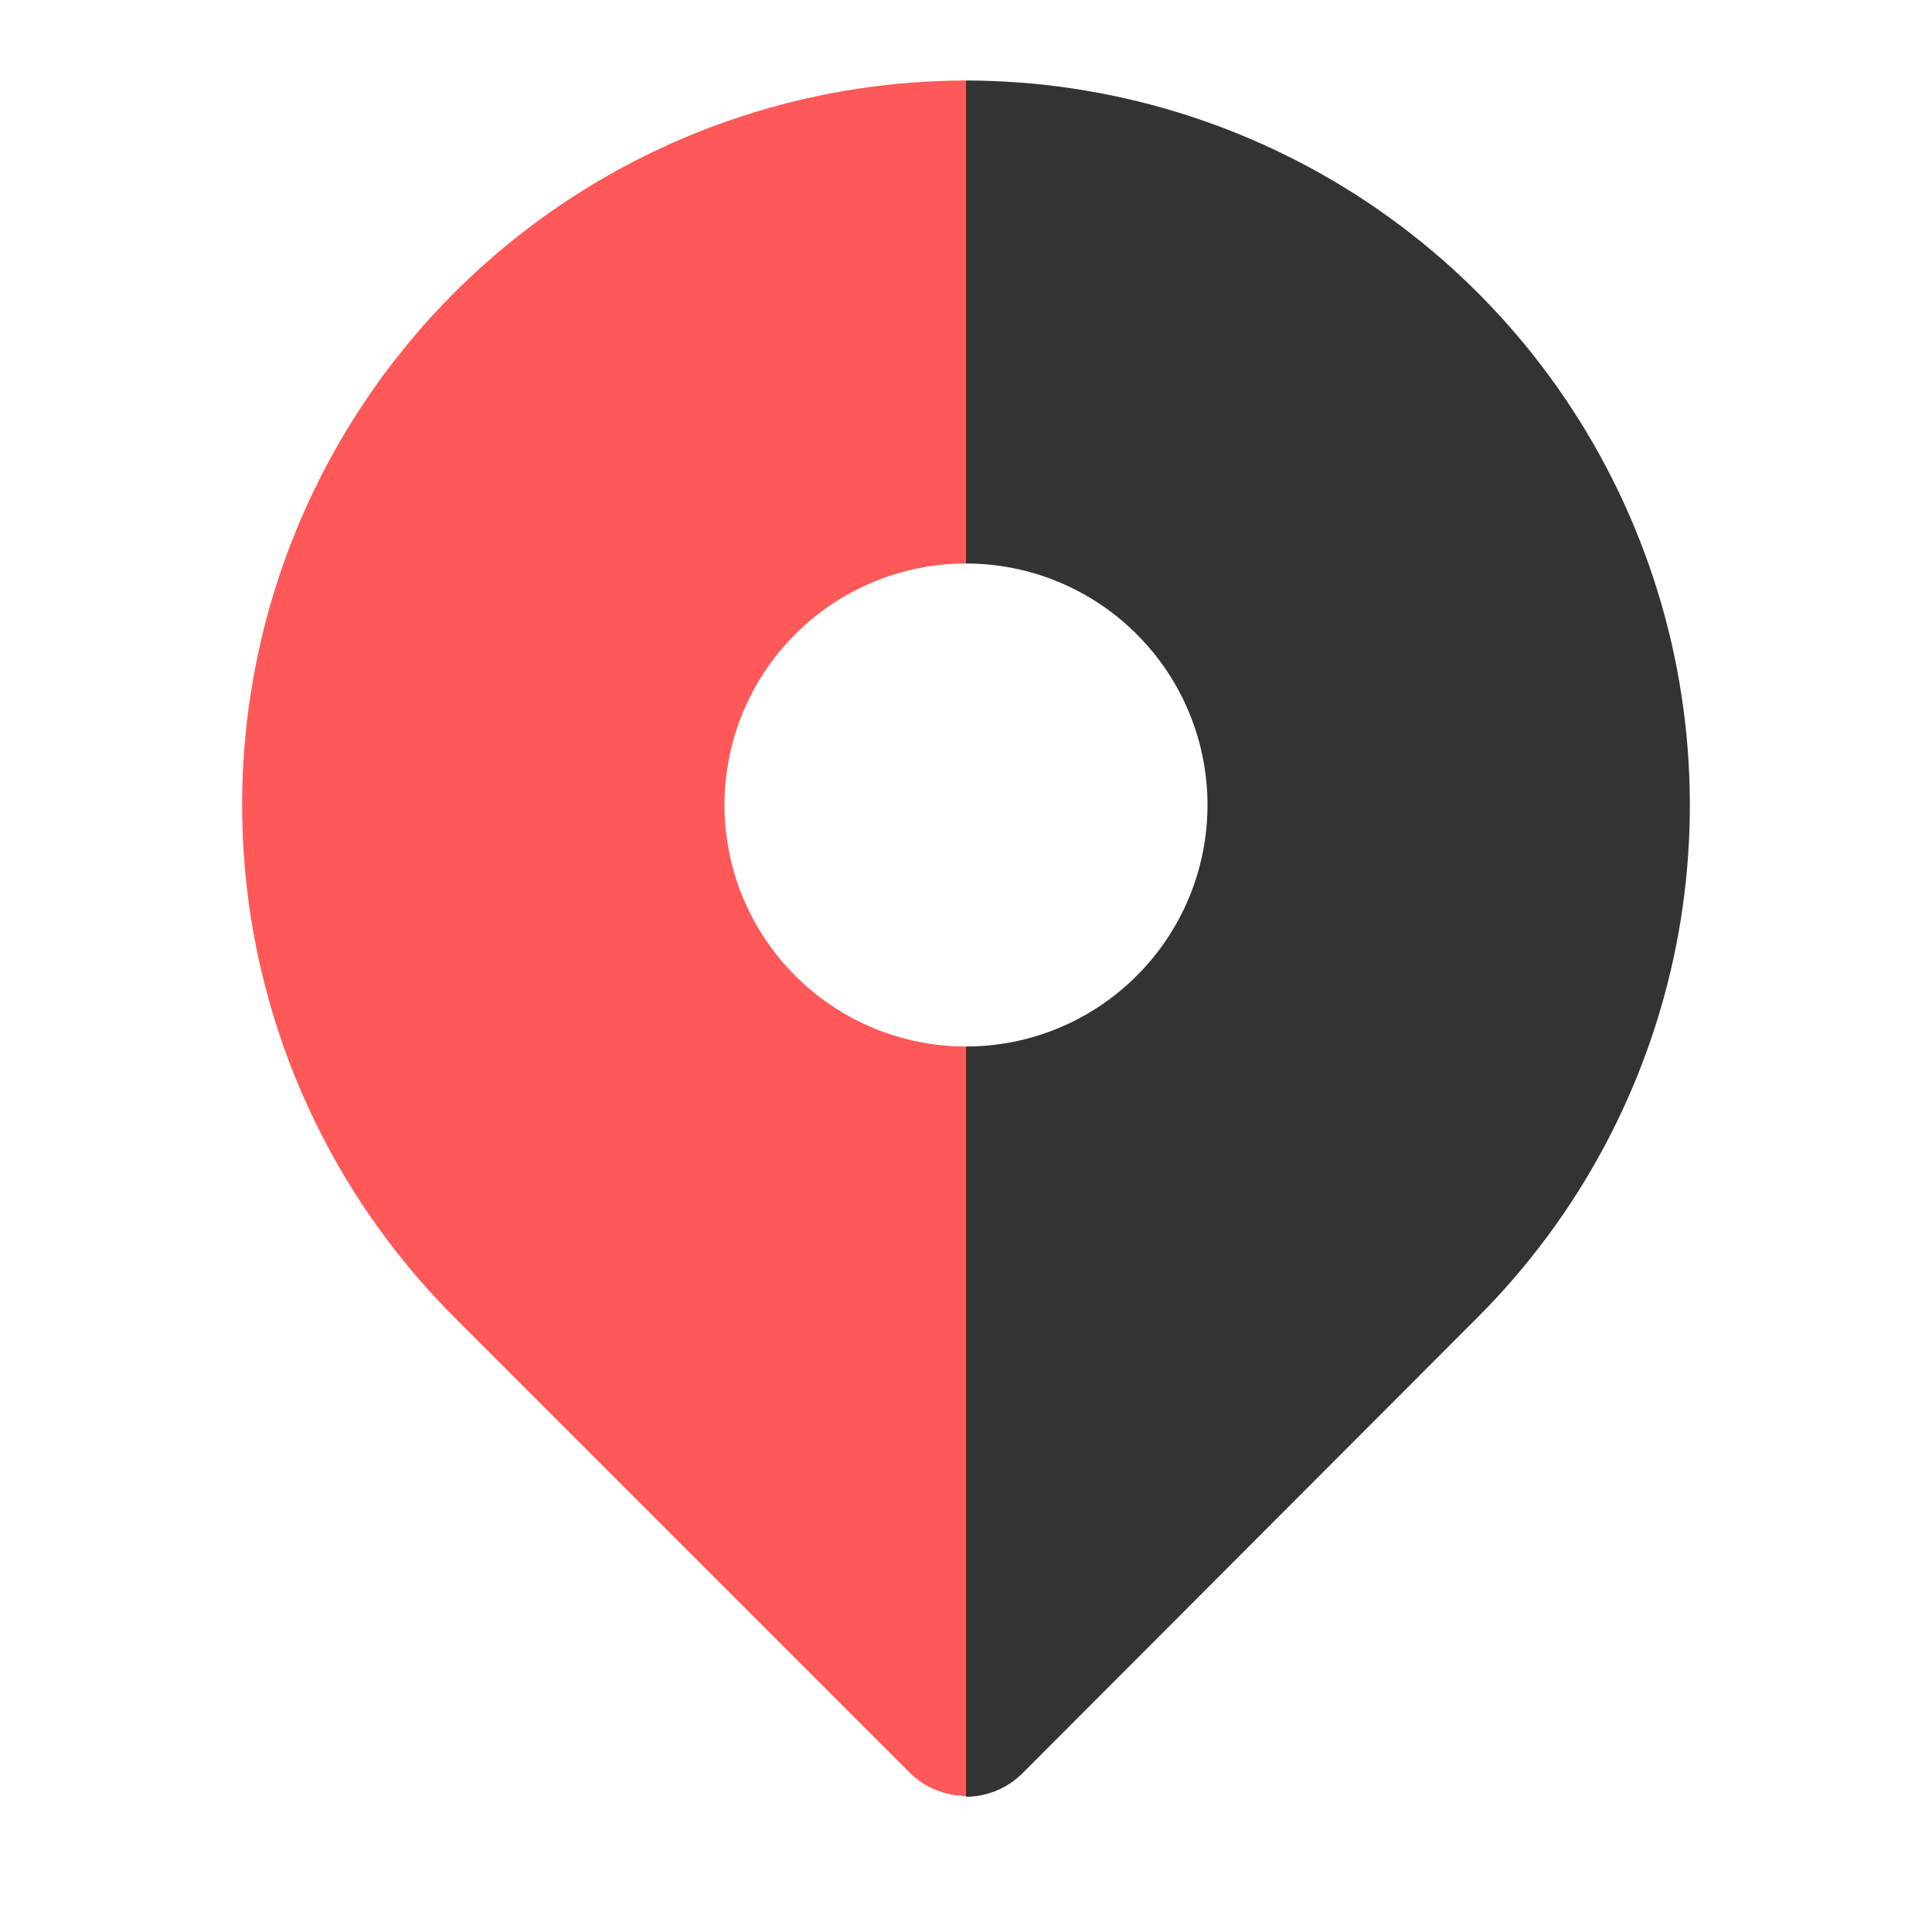
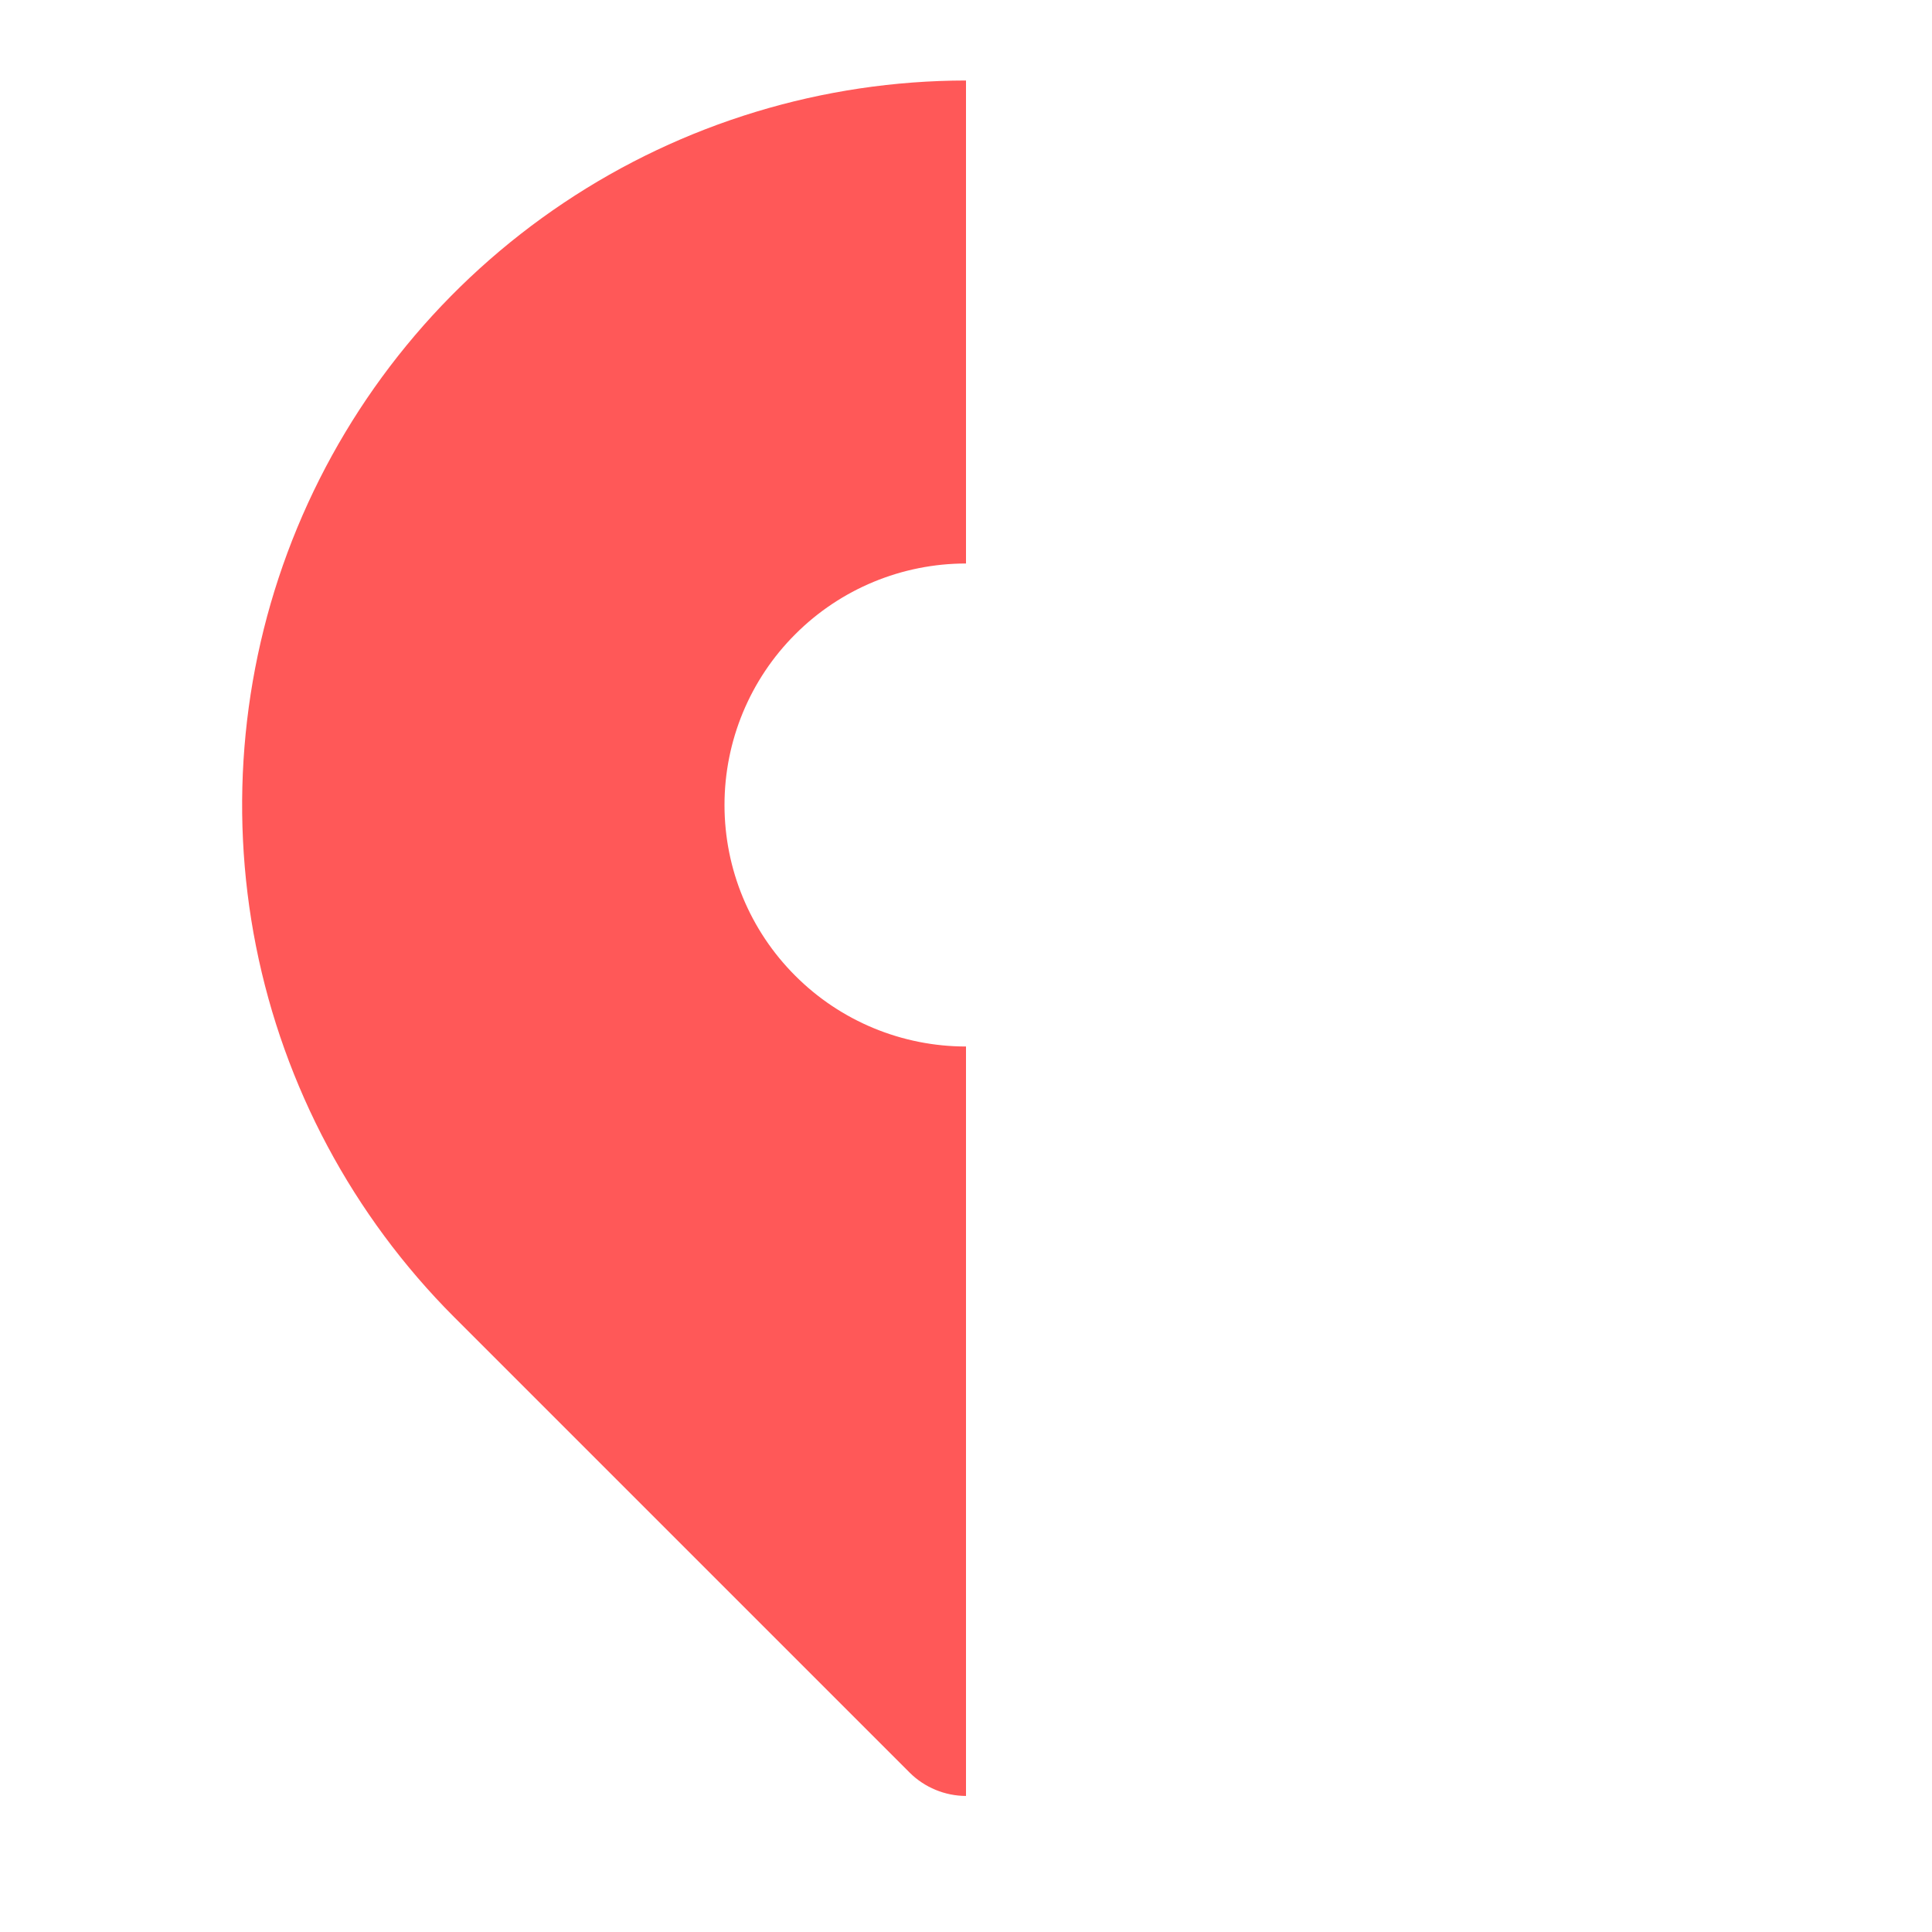
<svg xmlns="http://www.w3.org/2000/svg" width="24" height="24" viewBox="0 0 24 24" fill="none">
  <path d="M12 1V7C11.204 7 10.441 7.316 9.879 7.879C9.316 8.441 9 9.204 9 10C9 10.796 9.316 11.559 9.879 12.121C10.441 12.684 11.204 13 12 13V22.31C11.738 22.309 11.486 22.205 11.3 22.02L5.64 16.36C4.383 15.101 3.527 13.498 3.18 11.754C2.834 10.009 3.012 8.2 3.692 6.557C4.373 4.913 5.525 3.508 7.004 2.519C8.482 1.53 10.221 1.002 12 1Z" fill="#FF5858" />
-   <path d="M12 1C13.779 1.002 15.517 1.53 16.996 2.519C18.475 3.508 19.627 4.913 20.307 6.557C20.988 8.2 21.166 10.009 20.82 11.754C20.473 13.498 19.617 15.101 18.36 16.36L12.71 22.02C12.617 22.114 12.507 22.19 12.385 22.241C12.263 22.293 12.132 22.32 12 22.32V13C12.796 13 13.559 12.684 14.121 12.121C14.684 11.559 15 10.796 15 10C15 9.204 14.684 8.441 14.121 7.879C13.559 7.316 12.796 7 12 7V1Z" fill="#333333" />
</svg>